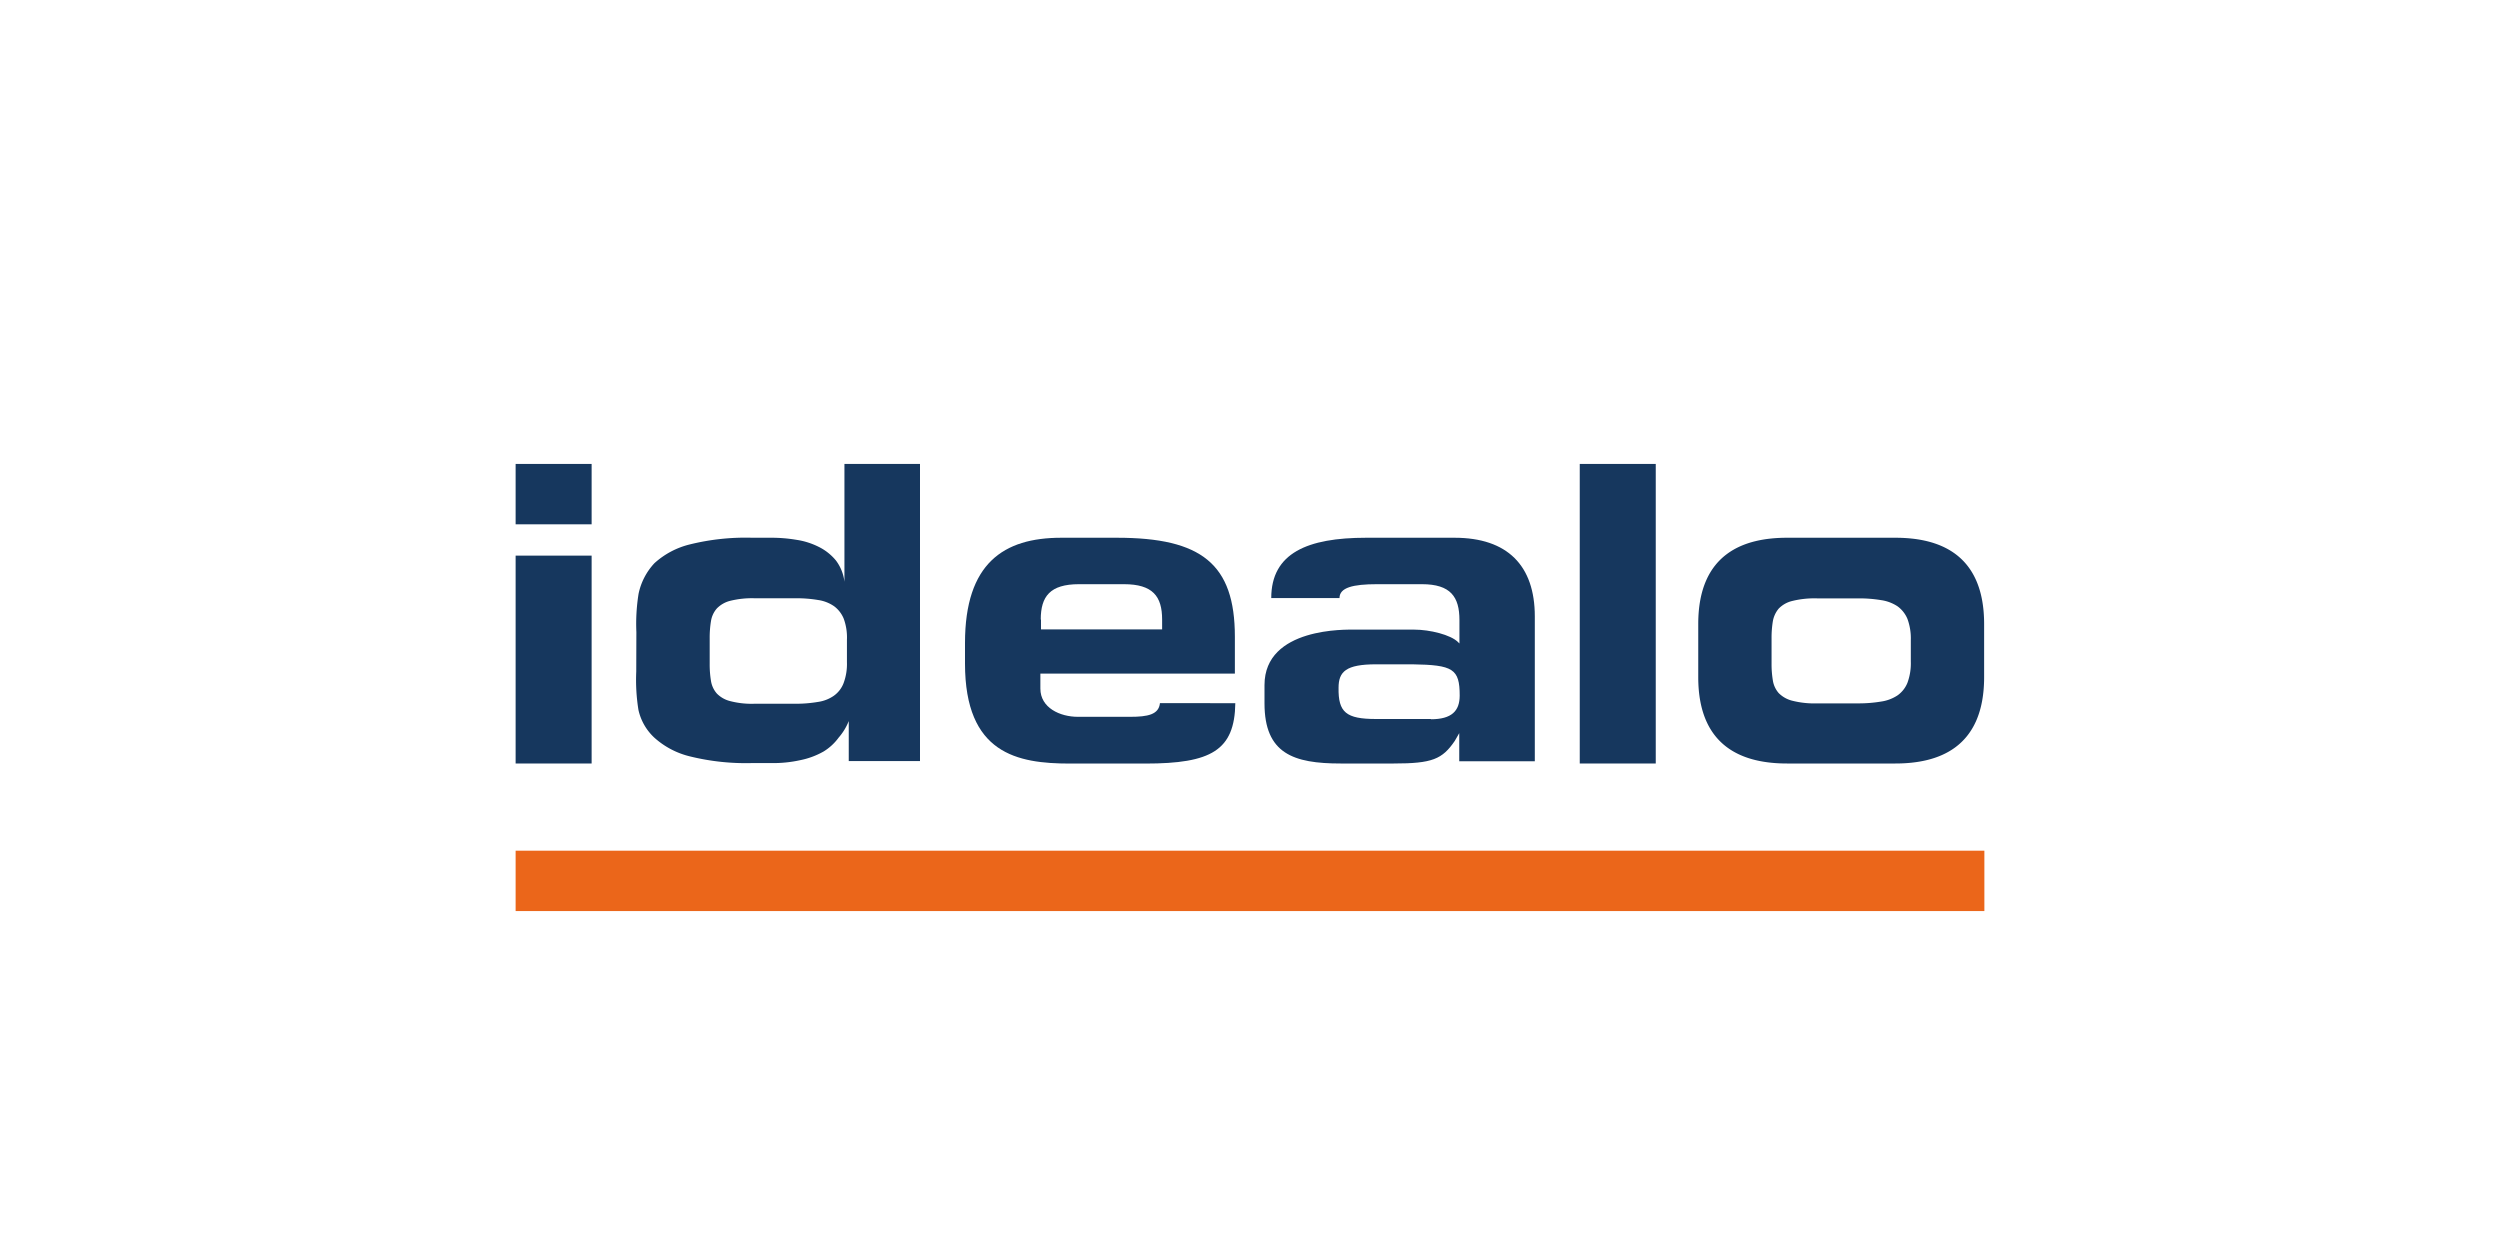
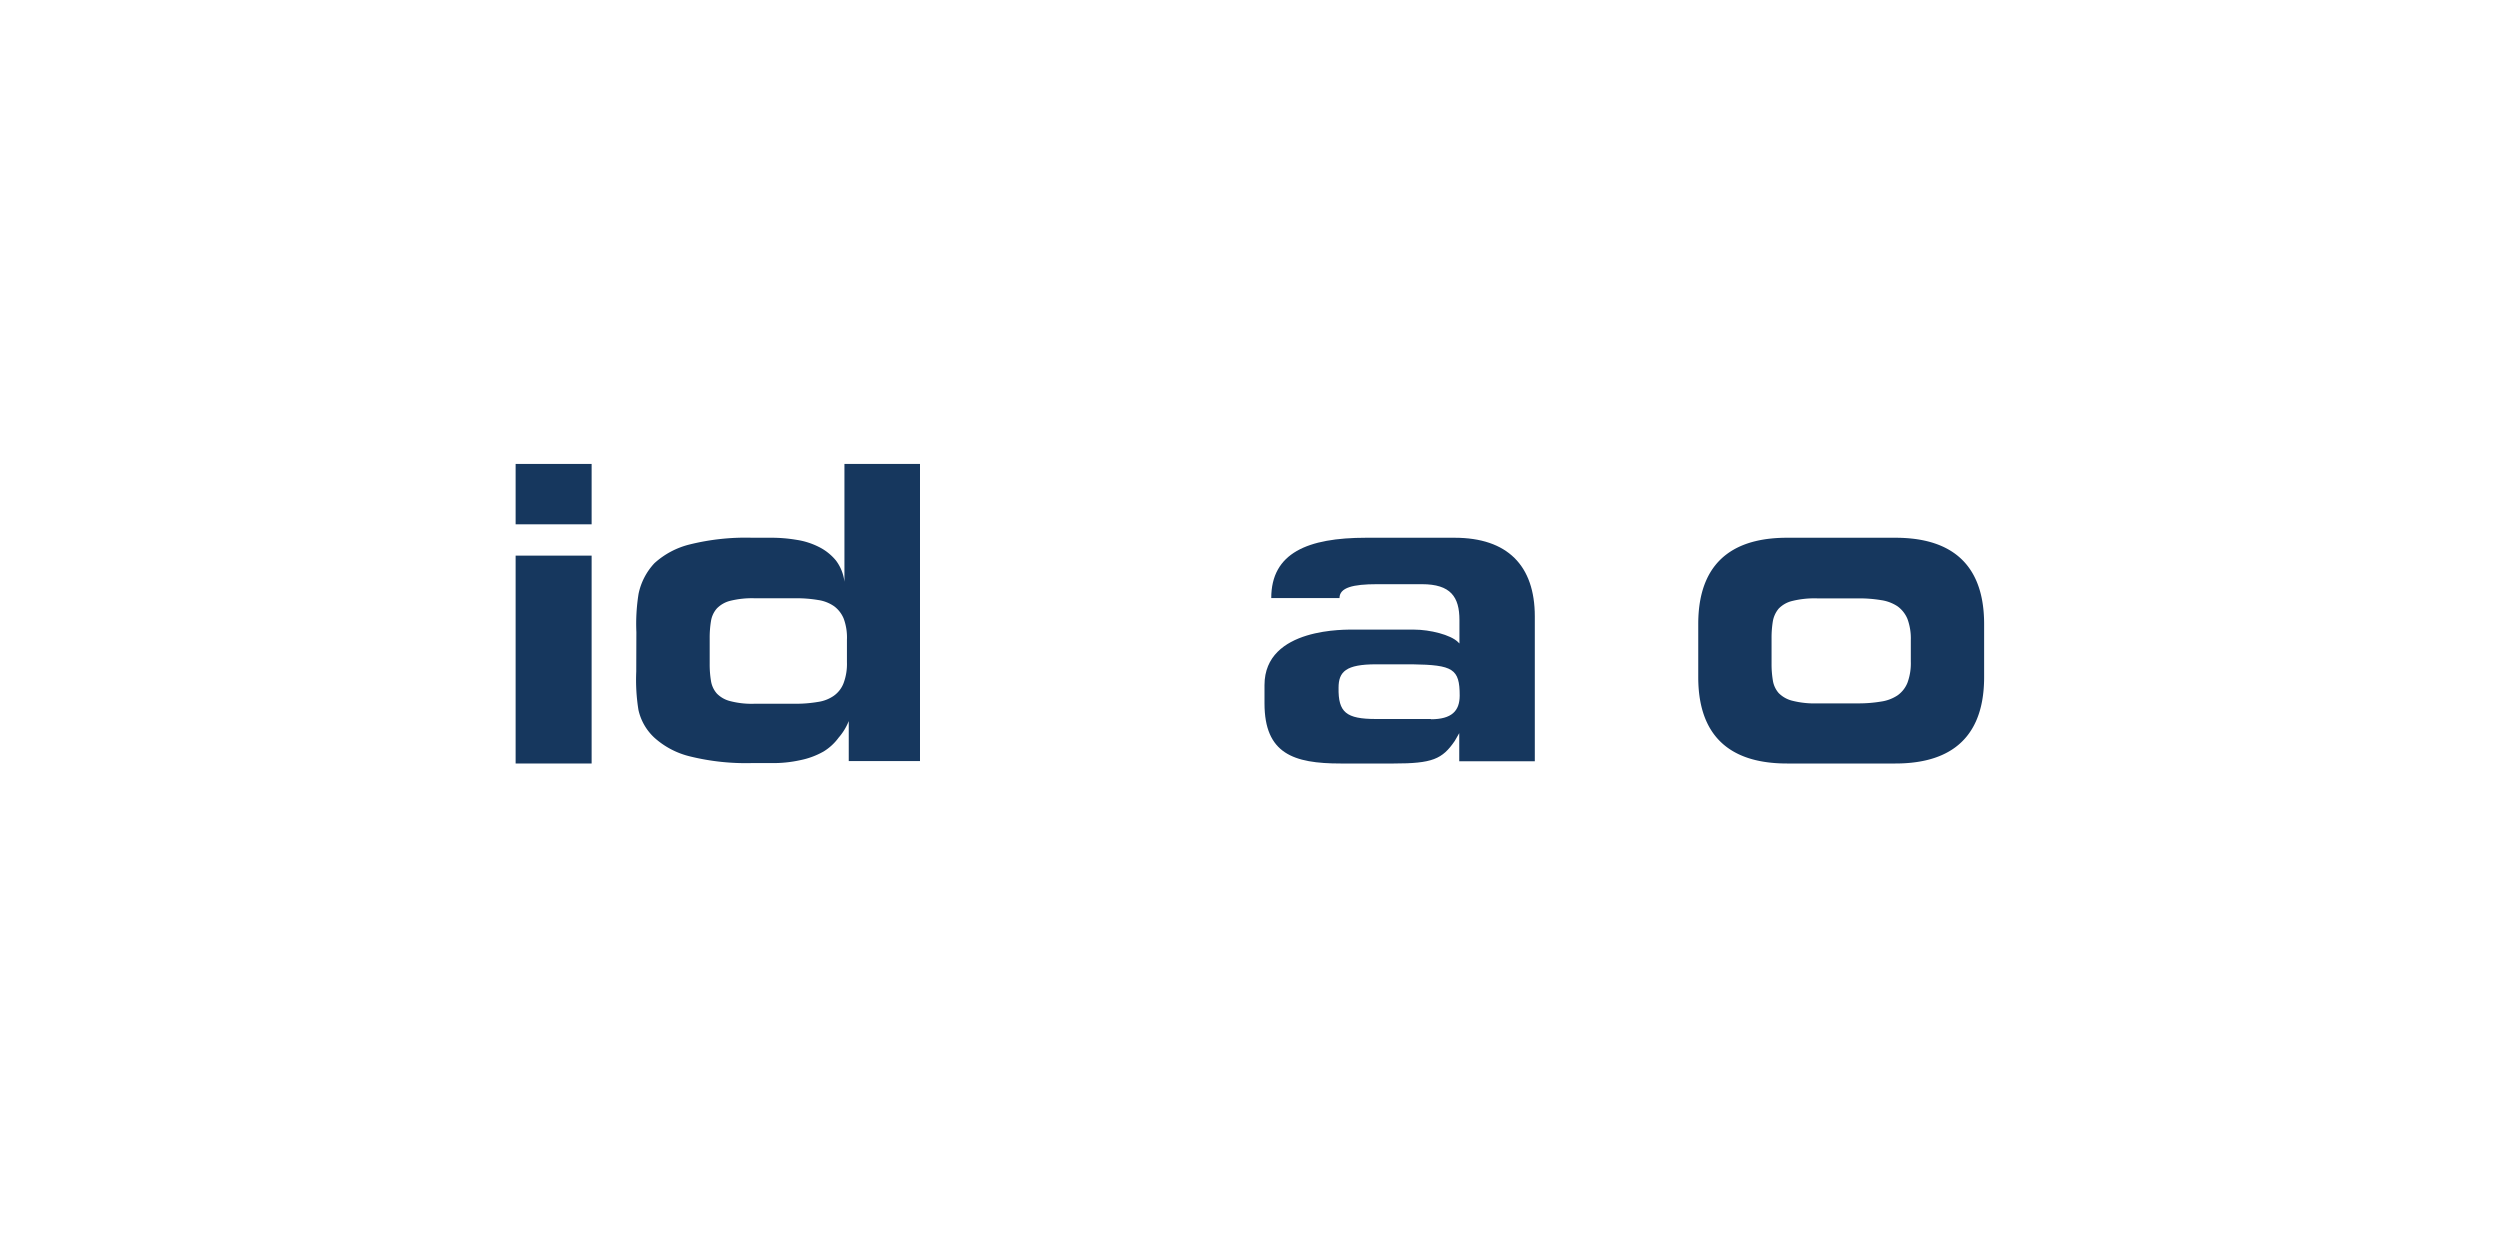
<svg xmlns="http://www.w3.org/2000/svg" id="Canaux" viewBox="0 0 400 200">
  <defs>
    <style>
      .cls-1 {
        fill: #16375e;
      }

      .cls-2 {
        fill: #eb661a;
      }
    </style>
  </defs>
  <title>Idealo</title>
  <g id="idealo">
    <g>
      <g>
        <g>
          <rect class="cls-1" x="82.5" y="74.23" width="12.16" height="9.66" />
          <rect class="cls-1" x="82.5" y="88.9" width="12.16" height="33.26" />
        </g>
        <path class="cls-1" d="M101.82,101.13a30.31,30.31,0,0,1,.35-6.12,10.19,10.19,0,0,1,2.54-4.9,13,13,0,0,1,5.65-3,37,37,0,0,1,10-1.07h3a23.82,23.82,0,0,1,4,.32A11.8,11.8,0,0,1,131,87.5a8.34,8.34,0,0,1,2.75,2.18,7,7,0,0,1,1.36,3.4h0l0-18.85h12.09v47.54H135.8v-6.4h0a9.15,9.15,0,0,1-1.61,2.64,8.43,8.43,0,0,1-2.4,2.22,12.49,12.49,0,0,1-3.72,1.39,19.94,19.94,0,0,1-4.76.47h-2.93a37.37,37.37,0,0,1-10-1.07,13.12,13.12,0,0,1-5.69-3,8.58,8.58,0,0,1-2.54-4.44,30.22,30.22,0,0,1-.35-6.12Zm11.73,5.11a16.08,16.08,0,0,0,.21,2.72,4,4,0,0,0,.93,2,4.48,4.48,0,0,0,2.11,1.21,13.67,13.67,0,0,0,3.9.43h6.62a20.76,20.76,0,0,0,3.54-.29,5.87,5.87,0,0,0,2.57-1,4.41,4.41,0,0,0,1.54-2,8.77,8.77,0,0,0,.54-3.36v-3.58A8.74,8.74,0,0,0,135,99a4.7,4.7,0,0,0-1.54-2,6,6,0,0,0-2.57-1,20.83,20.83,0,0,0-3.54-.28H120.7a14.5,14.5,0,0,0-3.9.42,4.49,4.49,0,0,0-2.11,1.22,4,4,0,0,0-.93,2,16.25,16.25,0,0,0-.21,2.72Z" />
-         <path class="cls-1" d="M185.59,112.5c-.18,1.83-1.94,2.19-4.76,2.19h-8.37c-2.86,0-6-1.44-6-4.51v-2.4h31.12v-5.9c0-11.66-5.37-15.84-18.85-15.84h-8.94c-9.2,0-15.39,4.07-15.39,16.84v3.29c0,14.42,8.37,16,16.78,16h12.09c10.52,0,14.27-2.11,14.38-9.66ZM166.52,99.13c0-3.69,1.47-5.66,6.12-5.66h7.19c4.61,0,6.11,1.94,6.11,5.66v1.57H166.56V99.13Z" />
-         <path class="cls-1" d="M202.32,109.61c0-9.3,13.24-8.87,14.38-8.87h9.59c2.47,0,5.83.82,7,2l.22.22V99.2c0-3.69-1.4-5.73-6-5.73h-7.19c-3.86,0-6,.54-6,2.22H203.4c0-7.22,5.83-9.65,15.16-9.65h14.17c8.44,0,12.84,4.43,12.84,12.59V121.8H233.48v-4.5l-.72,1.25c-2,2.93-3.61,3.61-9.76,3.61h-8.51c-7.52,0-12.17-1.57-12.17-9.62v-2.93Zm26.62,5.47c3.32,0,4.61-1.32,4.61-3.79,0-4.29-1.07-4.9-7.58-5h-5.8c-4.83,0-6,1.18-6,3.75-.07,3.94,1.21,5,6,5h8.77Z" />
-         <polygon class="cls-1" points="252.76 122.16 264.92 122.16 264.92 74.23 252.76 74.23 252.76 122.16" />
+         <path class="cls-1" d="M202.32,109.61c0-9.3,13.24-8.87,14.38-8.87h9.59c2.47,0,5.83.82,7,2l.22.22V99.2c0-3.69-1.4-5.73-6-5.73h-7.19c-3.86,0-6,.54-6,2.22H203.4c0-7.22,5.83-9.65,15.16-9.65h14.17c8.44,0,12.84,4.43,12.84,12.59V121.8H233.48v-4.5l-.72,1.25c-2,2.93-3.61,3.61-9.76,3.61h-8.51c-7.52,0-12.17-1.57-12.17-9.62v-2.93m26.62,5.47c3.32,0,4.61-1.32,4.61-3.79,0-4.29-1.07-4.9-7.58-5h-5.8c-4.83,0-6,1.18-6,3.75-.07,3.94,1.21,5,6,5h8.77Z" />
        <path class="cls-1" d="M271.72,99.84c0-11.48,7.54-13.8,14.2-13.8h17.34c6.66,0,14.2,2.32,14.2,13.8v8.51c0,11.49-7.54,13.81-14.2,13.81H285.92c-6.66,0-14.2-2.32-14.2-13.81V99.84Zm11.73,6.33a15.91,15.91,0,0,0,.21,2.72,4,4,0,0,0,.93,2,4.64,4.64,0,0,0,2.15,1.22,14.36,14.36,0,0,0,4,.43h6.62a21.54,21.54,0,0,0,3.61-.29,6.4,6.4,0,0,0,2.65-1,4.54,4.54,0,0,0,1.57-2,9,9,0,0,0,.54-3.4v-3.43a9.07,9.07,0,0,0-.54-3.4,4.75,4.75,0,0,0-1.57-2,6.41,6.41,0,0,0-2.65-1,21.61,21.61,0,0,0-3.61-.28h-6.62a14.82,14.82,0,0,0-4,.42,4.44,4.44,0,0,0-2.15,1.22,4.31,4.31,0,0,0-.93,2,16.25,16.25,0,0,0-.21,2.72Z" />
      </g>
-       <polygon class="cls-2" points="82.5 145.77 317.5 145.77 317.5 136.11 82.5 136.11 82.5 145.77" />
    </g>
  </g>
</svg>